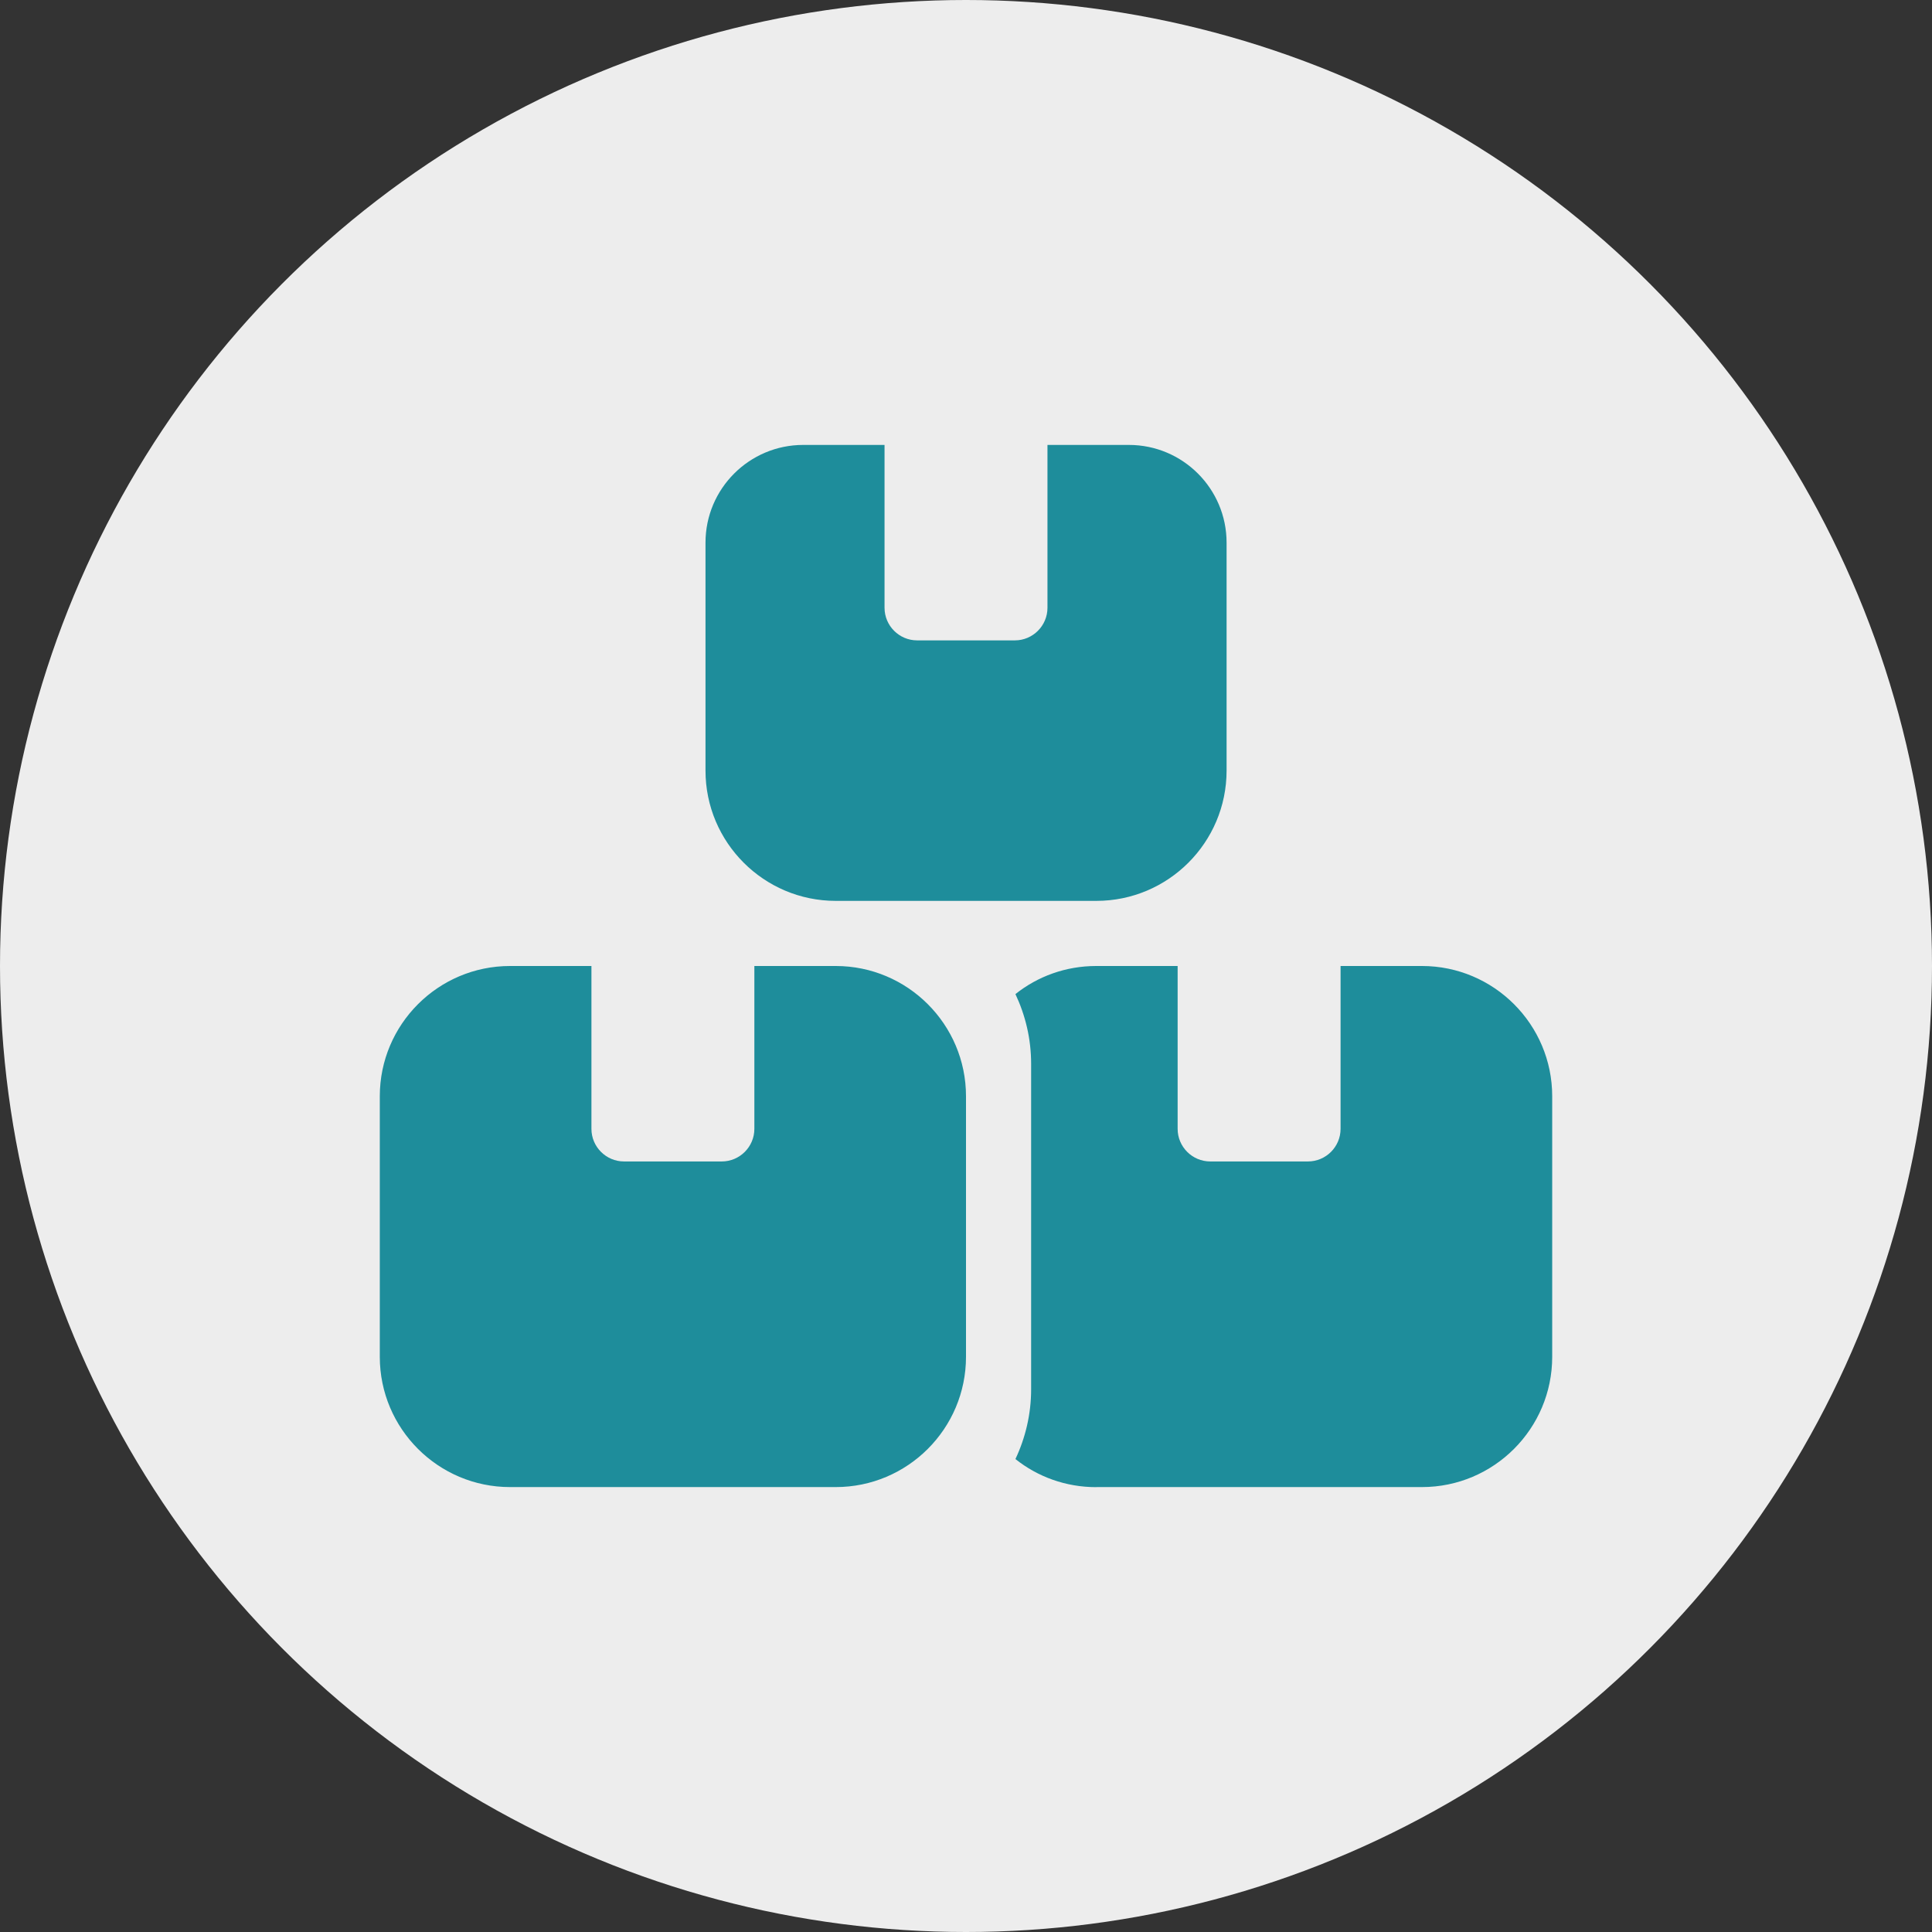
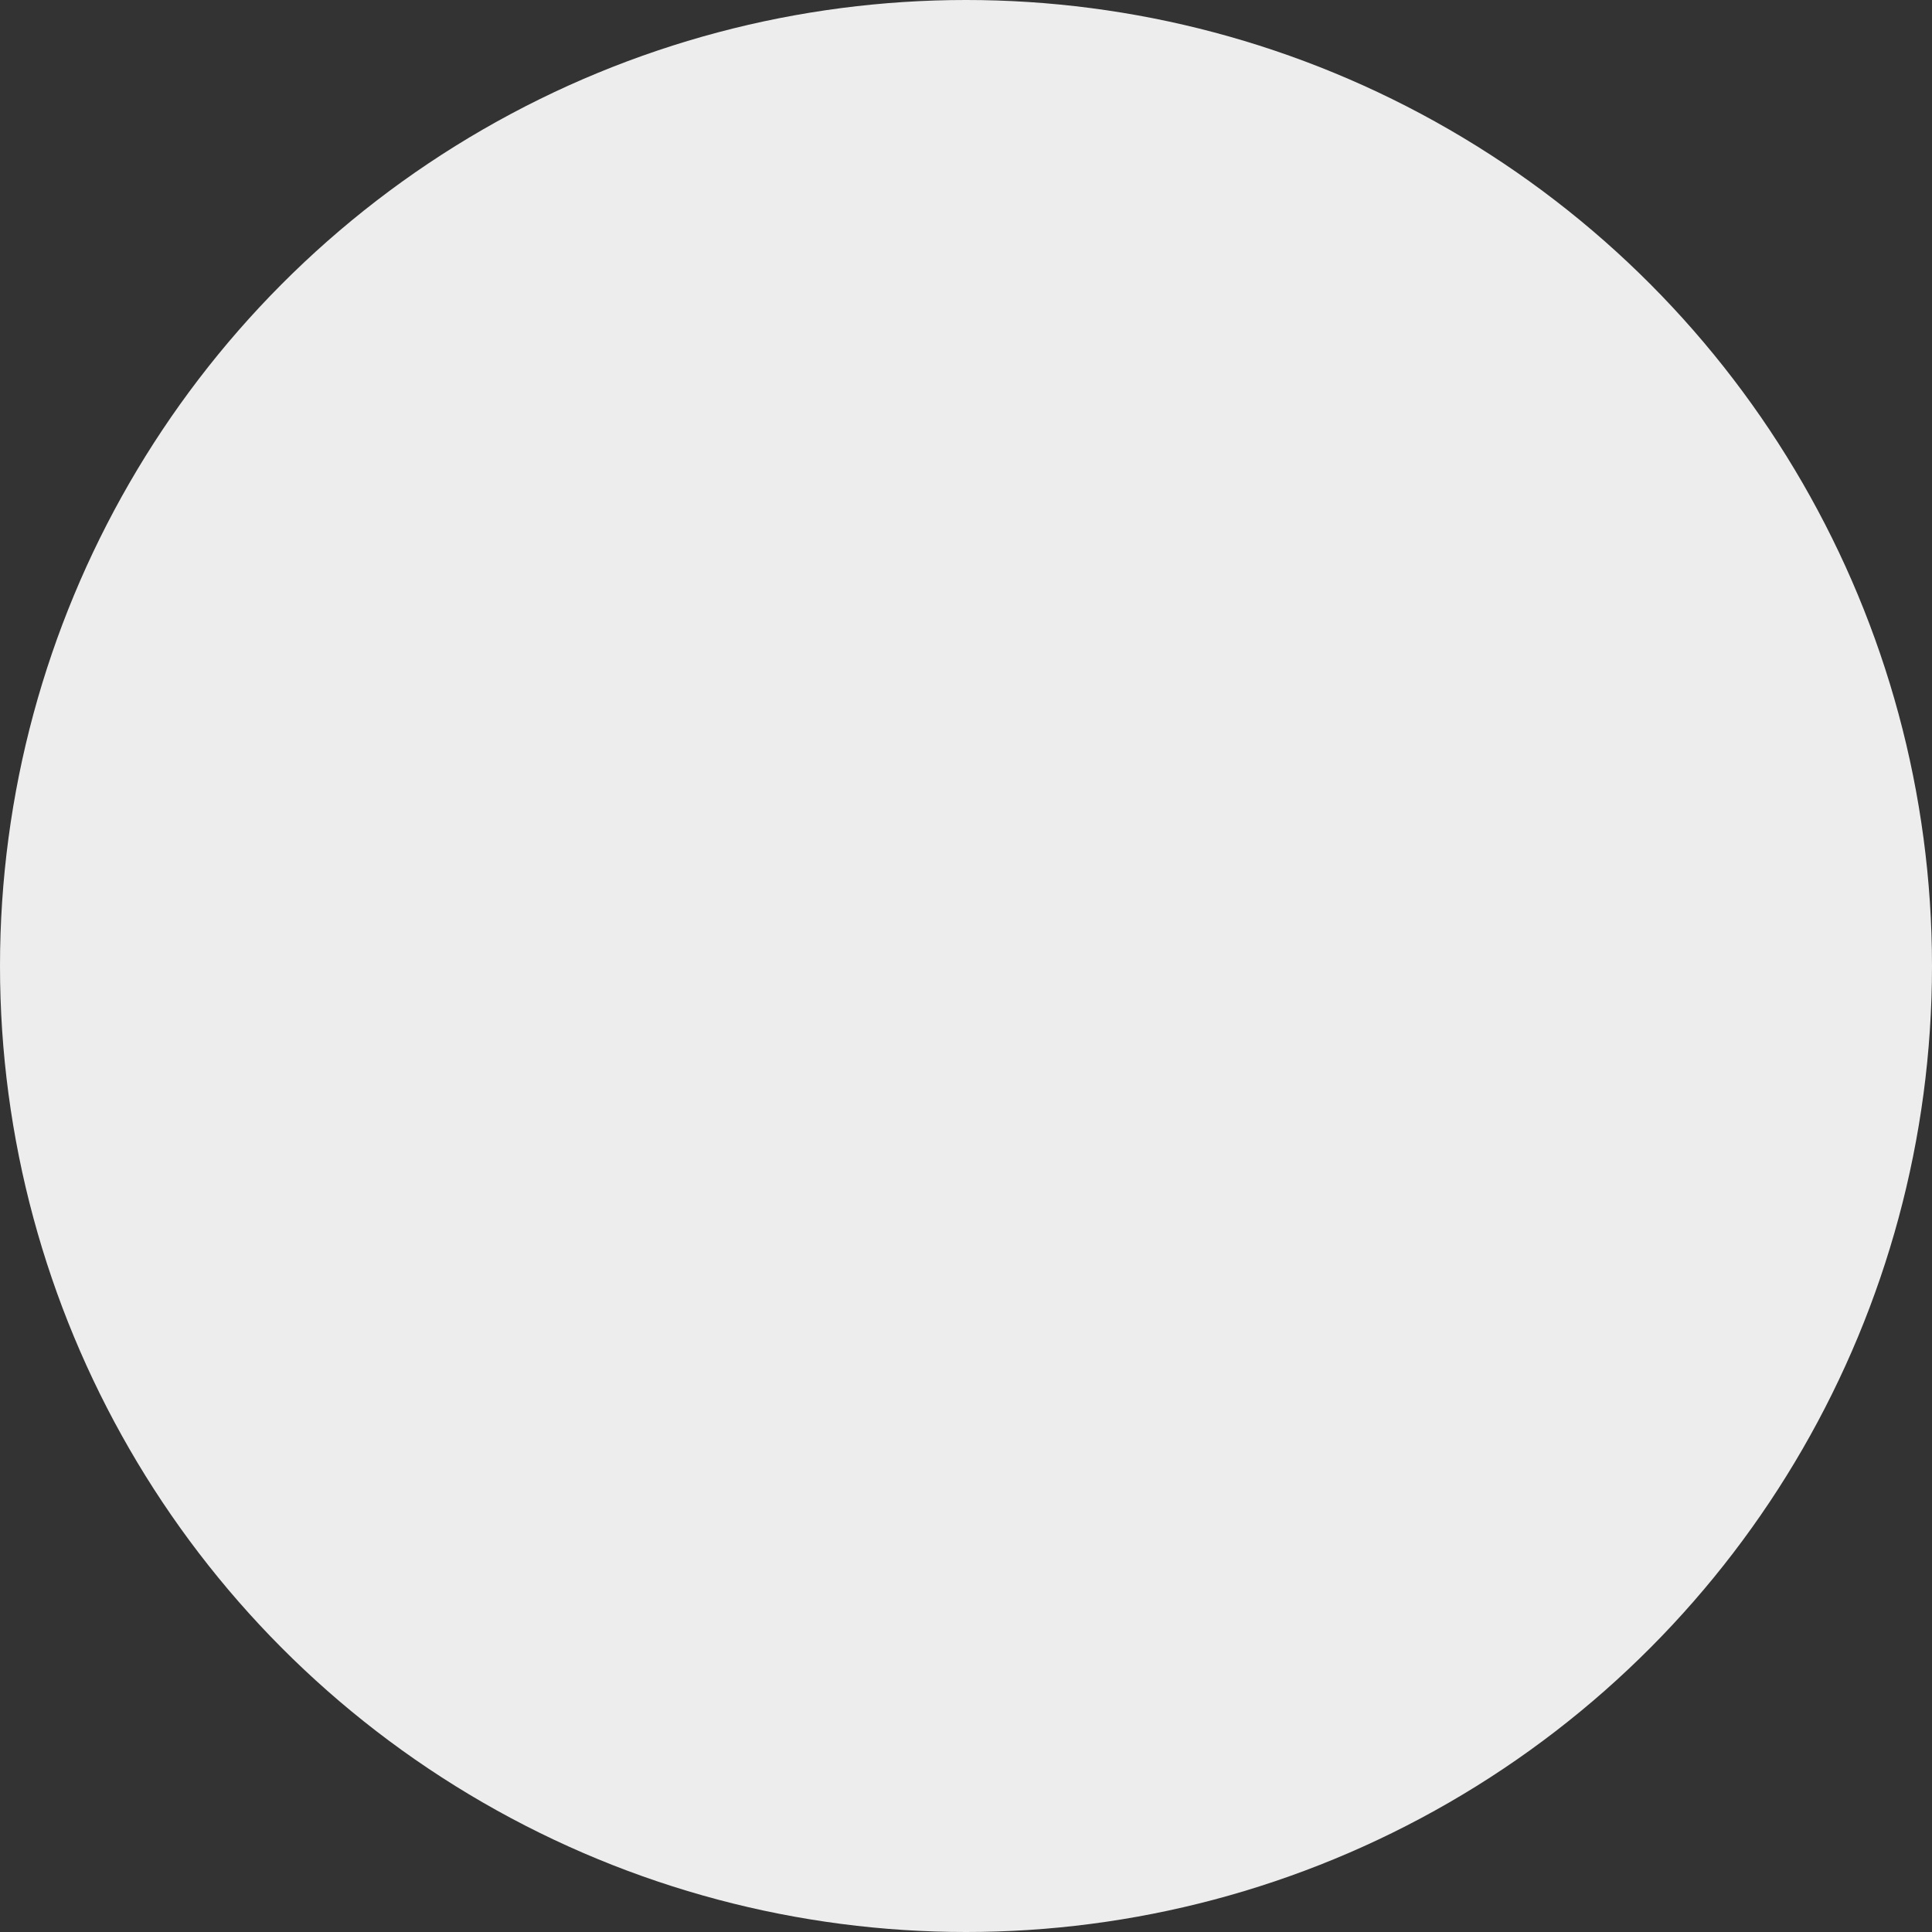
<svg xmlns="http://www.w3.org/2000/svg" id="katman_2" data-name="katman 2" viewBox="0 0 240 240">
  <rect x="0" y="0" width="240" height="240" fill="#333333" stroke="none" />
  <defs>
    <style>
      .cls-1 {
        fill: #ededed;
      }

      .cls-2 {
        fill: #1e8d9b;
      }
    </style>
  </defs>
  <g id="katman_1" data-name="katman 1">
    <g>
      <circle class="cls-1" cx="120" cy="120" r="120" />
-       <path class="cls-2" d="M109.89,55.27h-10.11c-6.7,0-12.14,5.44-12.14,12.14v28.32c0,8.93,7.26,16.18,16.18,16.18h32.37c8.93,0,16.18-7.26,16.18-16.18v-28.32c0-6.7-5.44-12.14-12.14-12.14h-10.11v20.23c0,2.23-1.82,4.05-4.05,4.05h-12.14c-2.23,0-4.05-1.82-4.05-4.05v-20.23ZM63.36,120c-8.93,0-16.18,7.26-16.18,16.18v32.37c0,8.93,7.26,16.18,16.18,16.18h40.46c8.93,0,16.18-7.26,16.18-16.18v-32.37c0-8.93-7.26-16.18-16.18-16.18h-10.11v20.23c0,2.23-1.82,4.05-4.05,4.05h-12.14c-2.23,0-4.05-1.82-4.05-4.05v-20.23h-10.11ZM136.18,184.73h40.46c8.93,0,16.18-7.26,16.18-16.18v-32.37c0-8.93-7.26-16.18-16.18-16.18h-10.11v20.23c0,2.23-1.82,4.05-4.05,4.05h-12.14c-2.23,0-4.05-1.82-4.05-4.05v-20.23h-10.11c-3.79,0-7.28,1.29-10.04,3.49,1.24,2.63,1.95,5.56,1.95,8.65v40.46c0,3.08-.71,6.02-1.95,8.65,2.76,2.2,6.25,3.49,10.04,3.49Z" />
    </g>
  </g>
</svg>